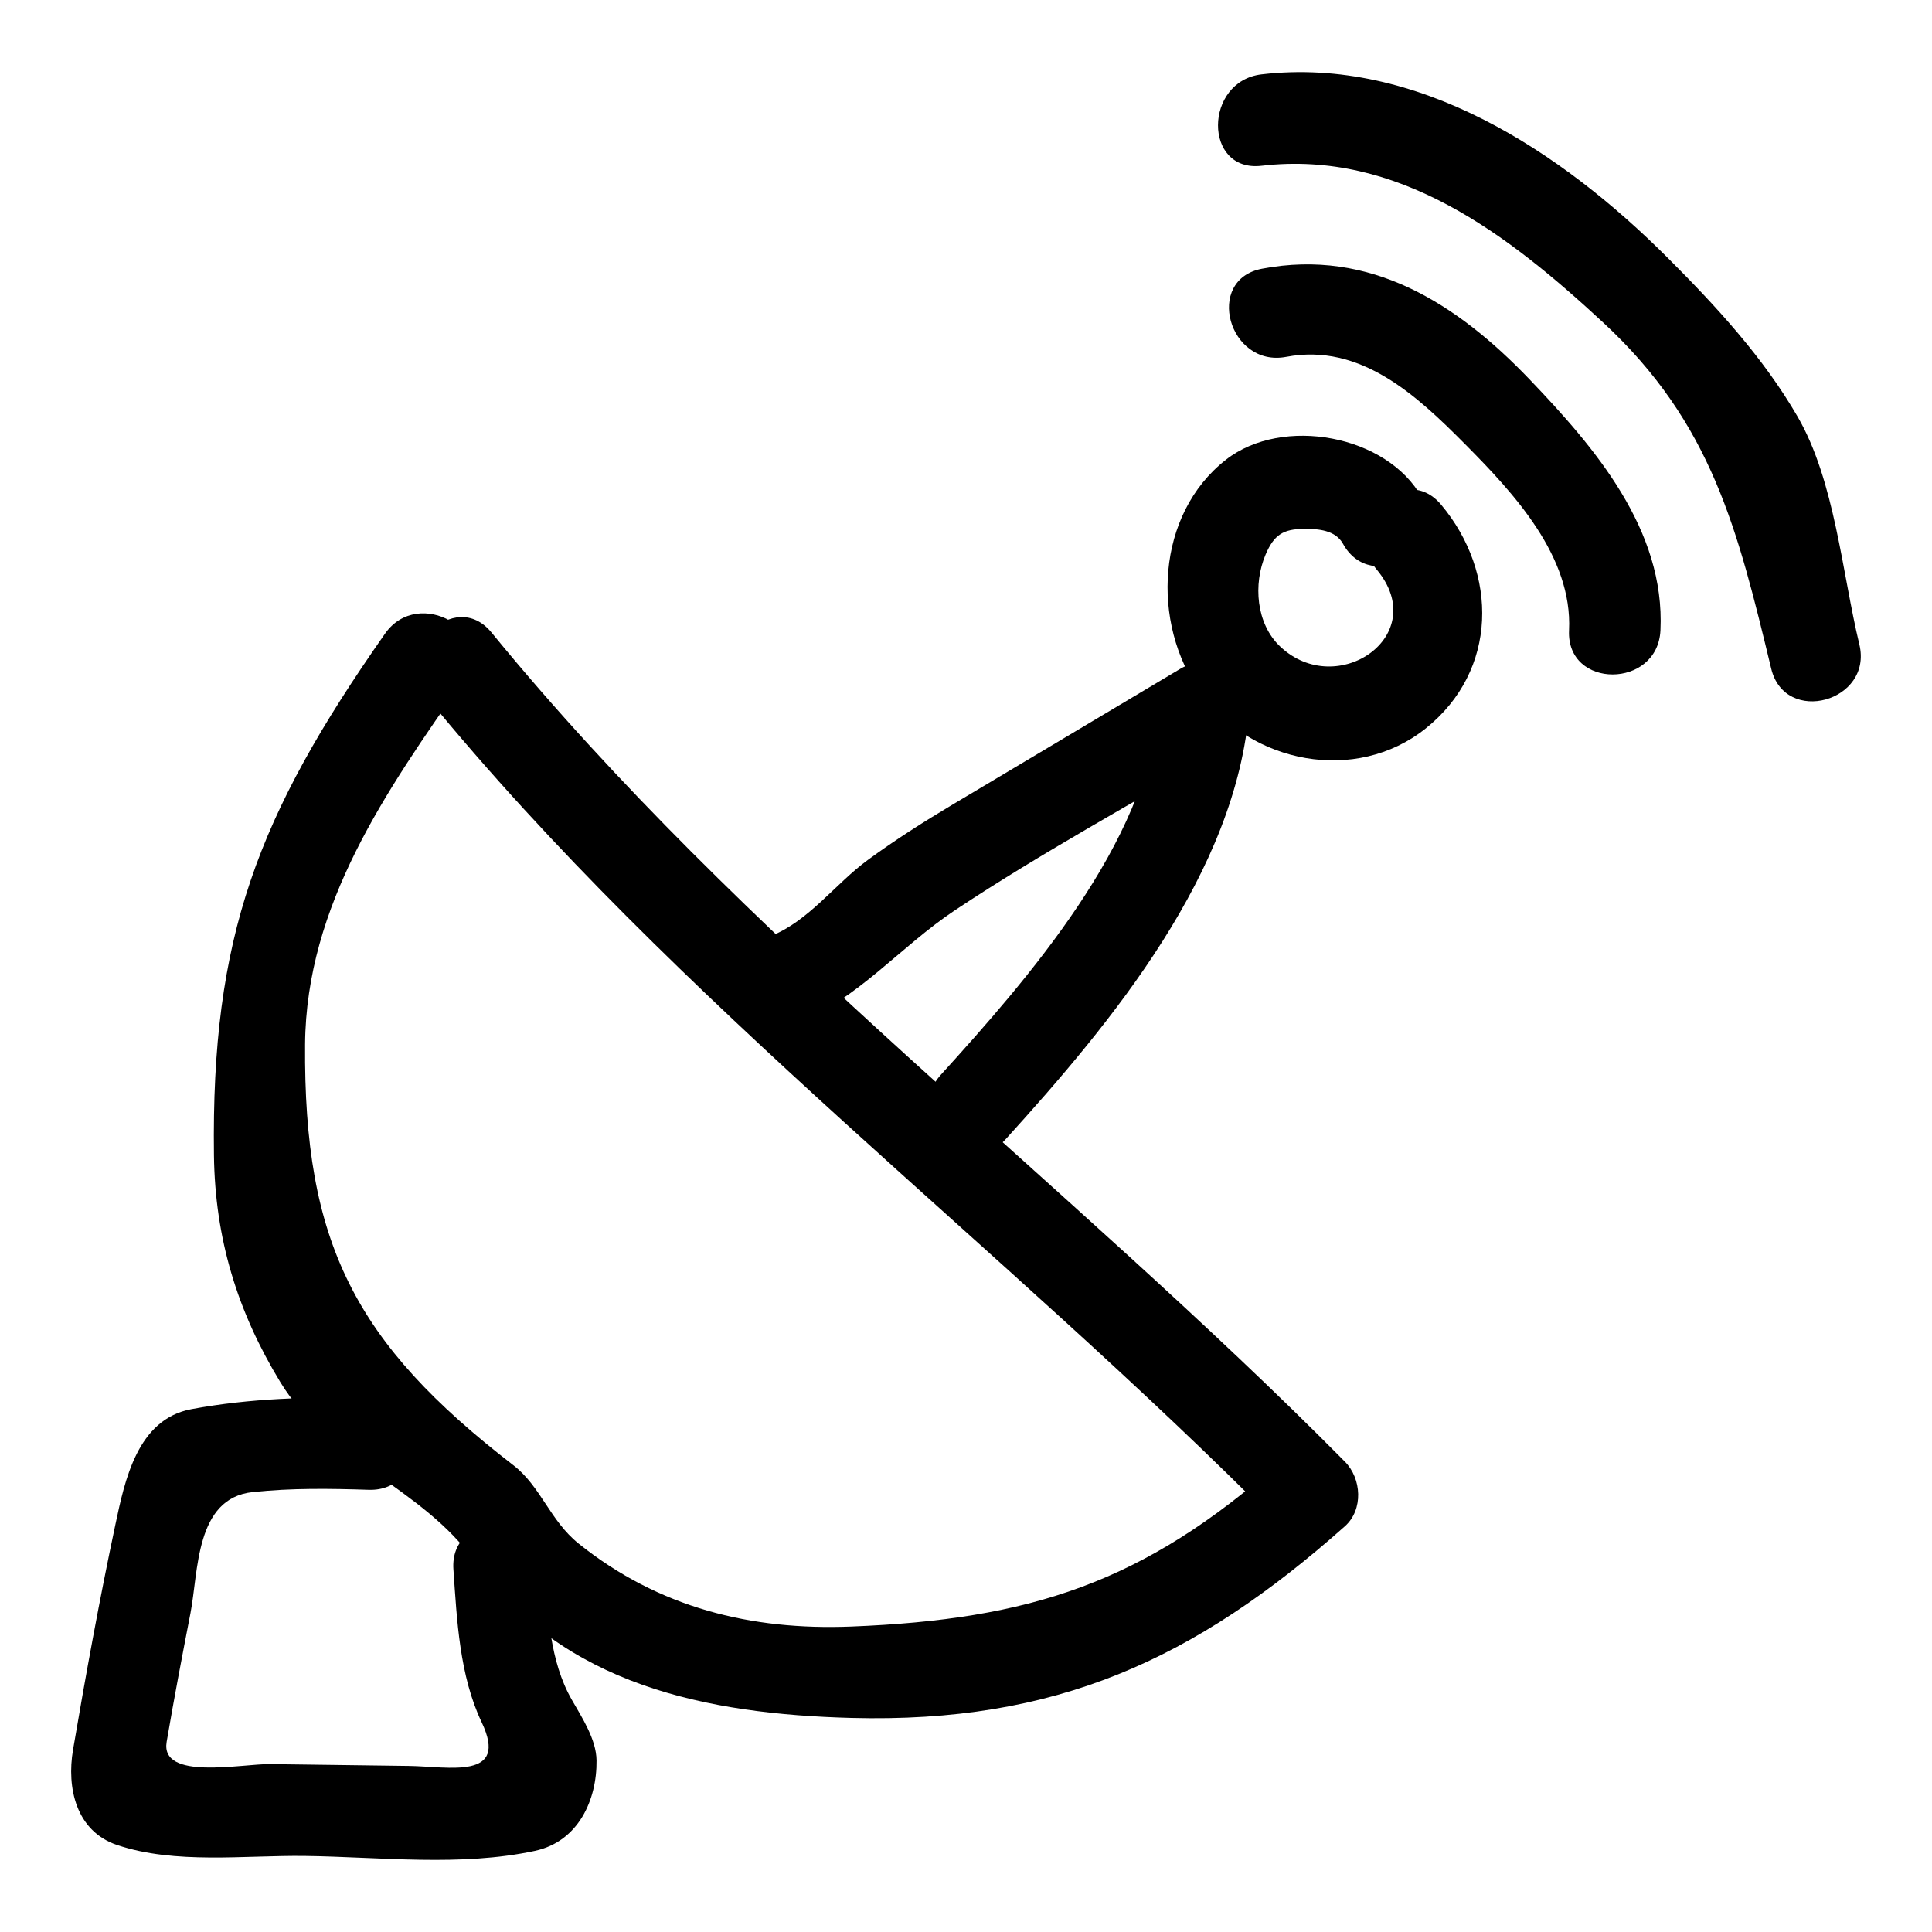
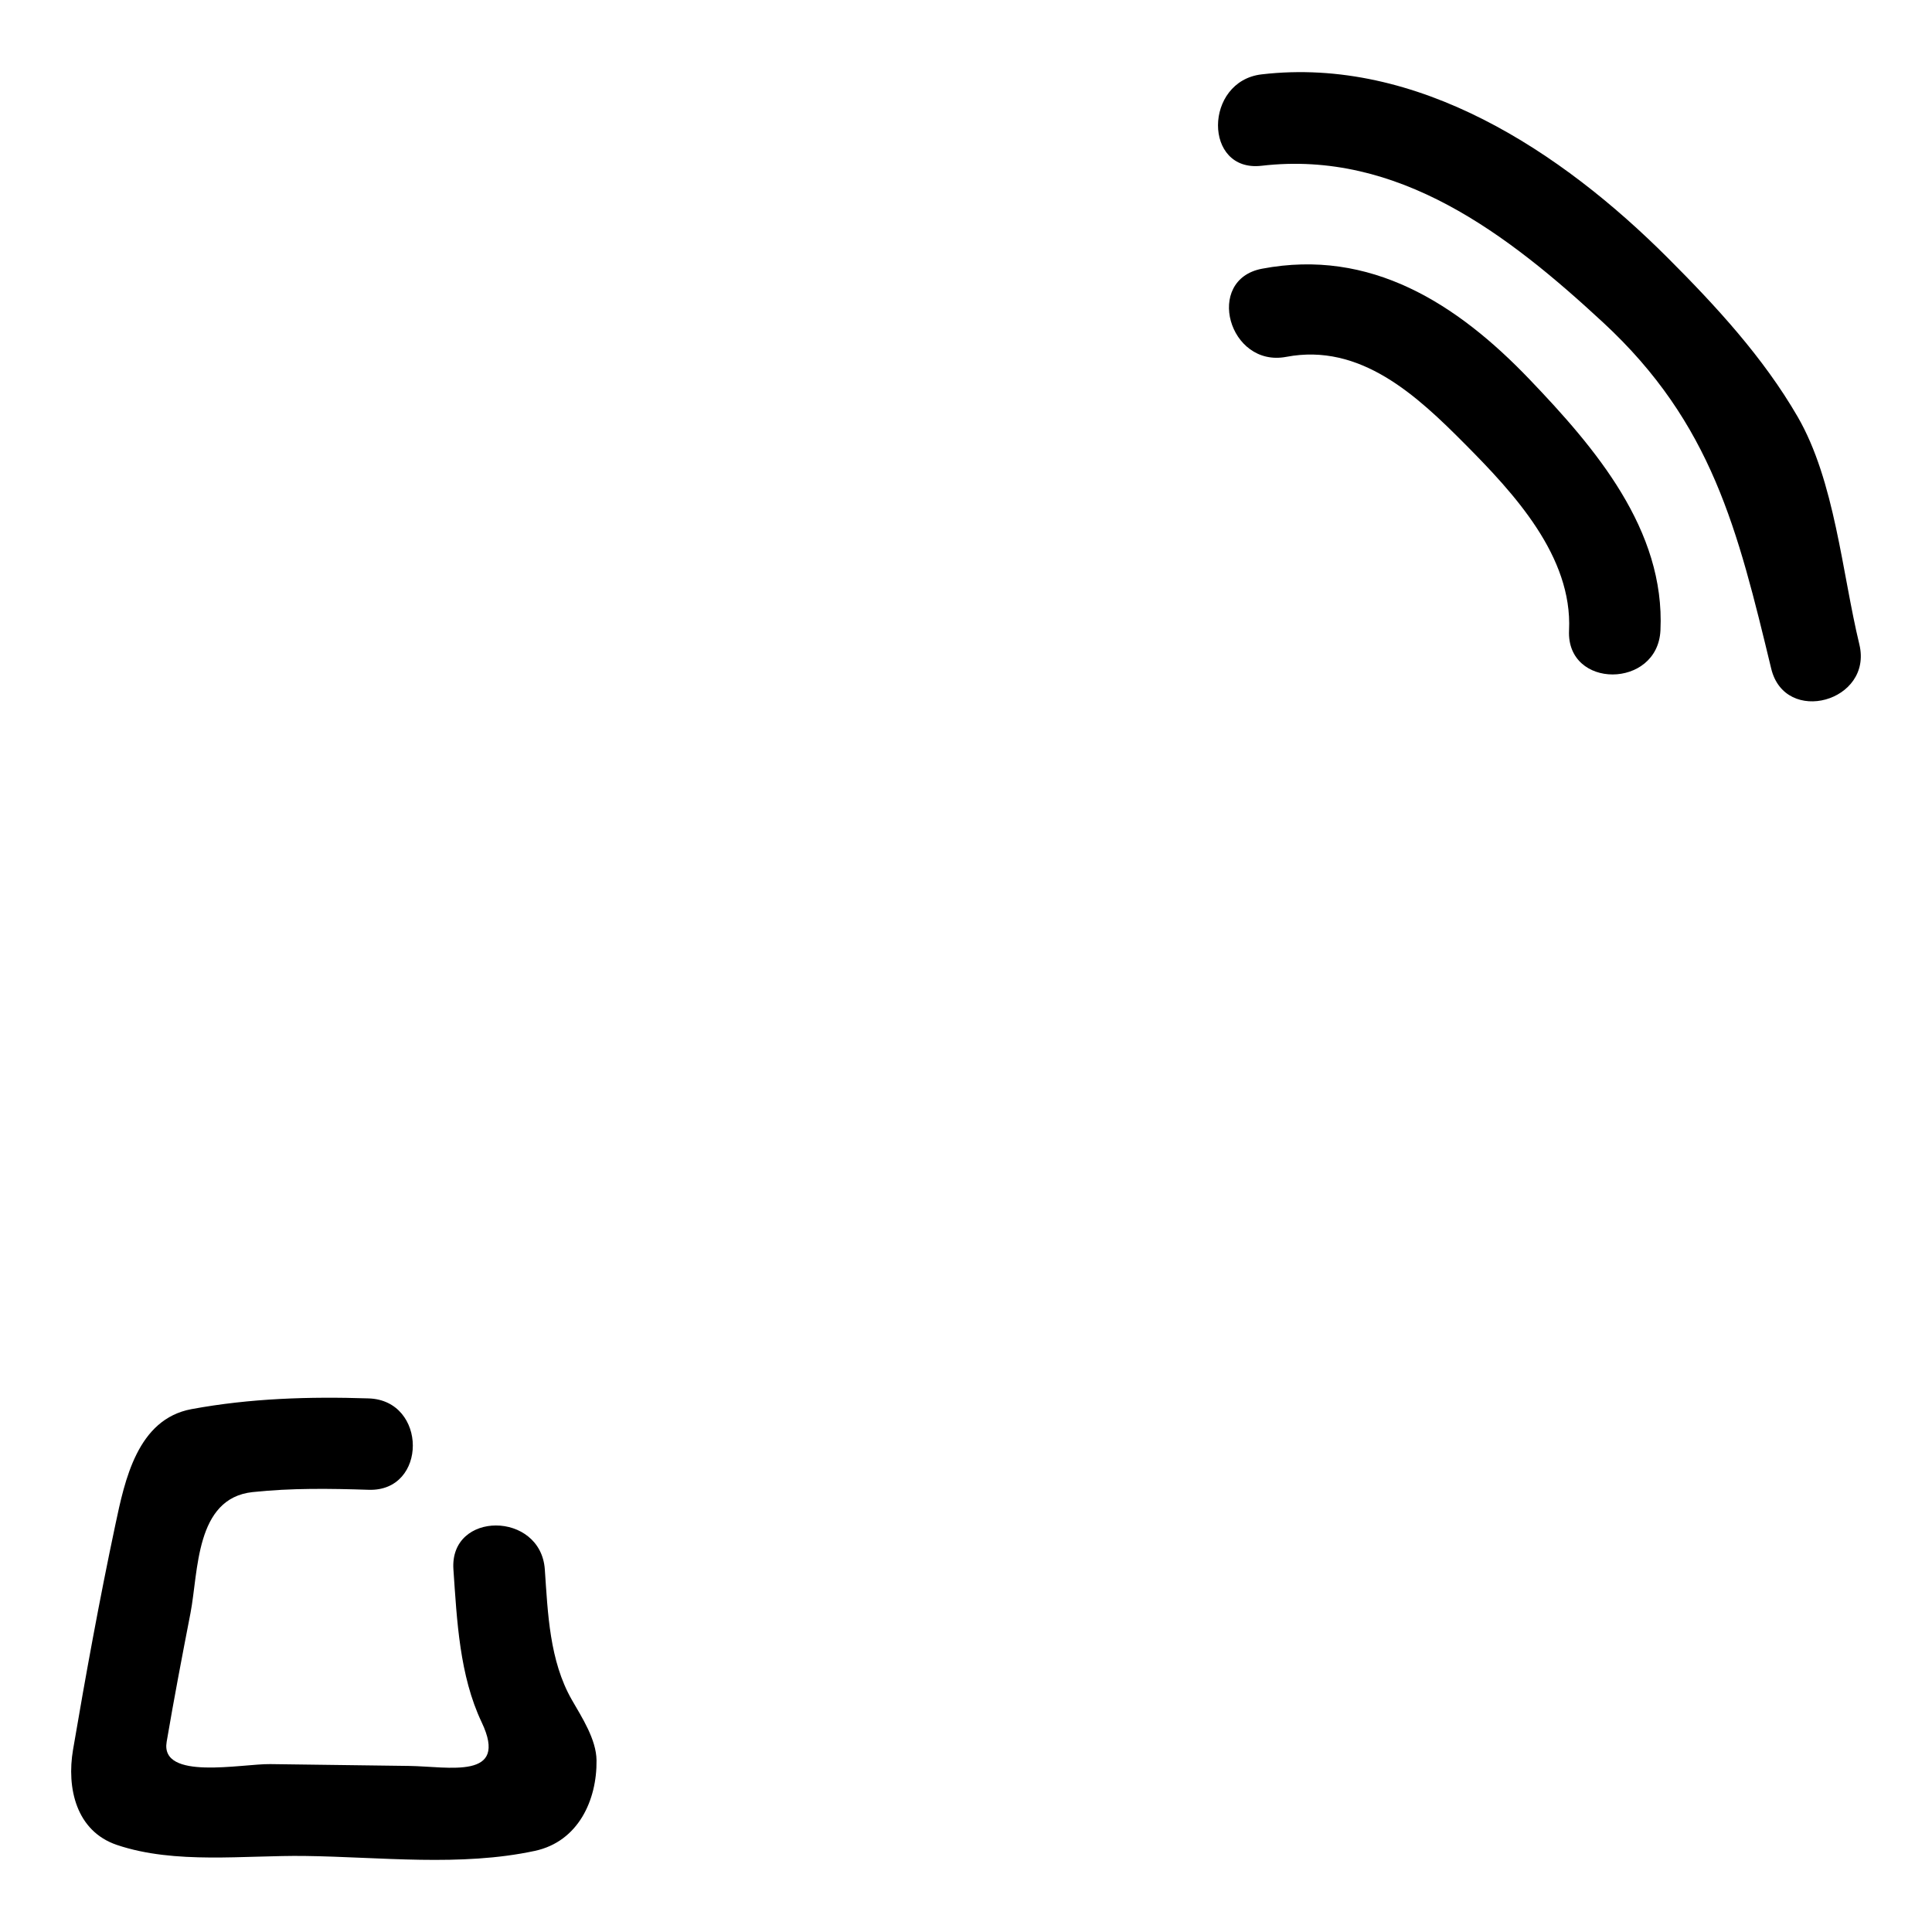
<svg xmlns="http://www.w3.org/2000/svg" fill="#000000" width="800px" height="800px" version="1.1" viewBox="144 144 512 512">
  <g>
-     <path d="m257.15 328.78c66.422 81.262 152.5 145.31 226.13 219.7v-17.129c-36.297 32.273-66.527 41.824-113.69 43.699-26.539 1.055-51.047-4.977-72.262-21.996-7.59-6.09-9.988-15.129-17.297-20.766-42.078-32.43-55.574-58.977-55.184-111.48 0.277-36.949 21.57-67.34 42.105-96.66 8.984-12.828-12.027-24.914-20.914-12.227-33.887 48.383-46.082 80.332-45.34 138.22 0.281 22.094 6.195 41.398 17.574 60.113 12.629 20.773 37.691 28.023 51.414 47.387 23.414 33.039 61.879 40.609 99.902 41.629 54.094 1.449 90.973-15.363 130.82-50.793 4.953-4.406 4.438-12.645 0-17.129-73.629-74.387-159.71-138.44-226.13-219.7-9.891-12.098-26.922 5.144-17.125 17.129z" />
    <path d="m241.7 514.59c-15.754-0.512-31.422-0.027-46.949 2.844-14.383 2.66-17.691 18.926-20.18 30.633-4.199 19.789-7.824 39.699-11.219 59.641-1.715 10.094 0.793 21.57 11.664 25.23 15.414 5.188 33.746 2.699 49.801 2.91 20.008 0.262 41.258 2.883 60.934-1.348 11.531-2.481 16.465-13.508 16.336-23.996-0.066-5.551-3.871-11.371-6.539-16.023-5.938-10.355-6.367-23.012-7.164-34.555-1.07-15.492-25.301-15.598-24.223 0 0.934 13.48 1.598 28.094 7.492 40.504 7.312 15.402-8.777 11.695-19.258 11.559-12.258-0.16-24.516-0.324-36.773-0.484-7.559-0.102-29.219 4.449-27.457-5.906 1.938-11.398 4.109-22.754 6.312-34.102 2.133-10.996 1.234-30.445 16.461-32.078 10.215-1.094 20.516-0.941 30.766-0.609 15.625 0.508 15.574-23.715-0.004-24.219z" />
-     <path d="m508.82 294.91c14.656 17.516-10.477 34.668-25.551 20.434-6.426-6.066-7.176-16.57-3.887-24.34 2.25-5.309 4.691-6.805 10.207-6.852 3.793-0.031 8.32 0.34 10.312 3.945 7.551 13.672 28.473 1.457 20.914-12.227-9.172-16.609-36.914-21.727-51.887-10.07-18.609 14.492-19.957 43.383-6.828 61.762 13.441 18.816 41.246 24.246 59.723 9.488 19.199-15.336 19.242-41.191 4.117-59.27-10.027-11.988-27.07 5.238-17.121 17.129z" />
-     <path d="m354.7 415.43c16.781-6.644 27.672-20.441 42.527-30.309 23.168-15.391 47.941-28.746 71.832-42.992-6.074-3.484-12.148-6.973-18.223-10.457-2.742 35.582-34.555 71.867-57.473 97.121-10.469 11.535 6.609 28.719 17.129 17.129 28.188-31.062 61.223-70.855 64.566-114.25 0.719-9.309-10.773-14.898-18.223-10.457-20.098 11.98-40.191 23.965-60.289 35.945-7.769 4.633-15.312 9.422-22.609 14.77-8.57 6.281-15.59 16.148-25.676 20.145-14.344 5.684-8.098 29.113 6.438 23.355z" />
    <path d="m484.88 238.57c19.648-3.738 34.609 10.277 47.348 23.105 12.992 13.086 28.52 29.75 27.586 49.375-0.742 15.621 23.484 15.547 24.223 0 1.266-26.66-17.301-48.344-34.684-66.504-19.27-20.137-42.195-34.797-70.914-29.332-15.332 2.914-8.82 26.258 6.441 23.355z" />
    <path d="m478.34 187.93c36.234-4.234 65.305 18.195 90.535 41.562 28.832 26.703 35.621 54.891 44.516 91.711 3.668 15.18 27.023 8.738 23.355-6.438-4.57-18.918-6.488-43.309-16.367-60.352-9.121-15.734-21.578-29.238-34.379-42.047-28.148-28.172-66.363-53.484-107.66-48.656-15.32 1.789-15.496 26.031 0 24.219z" />
  </g>
</svg>